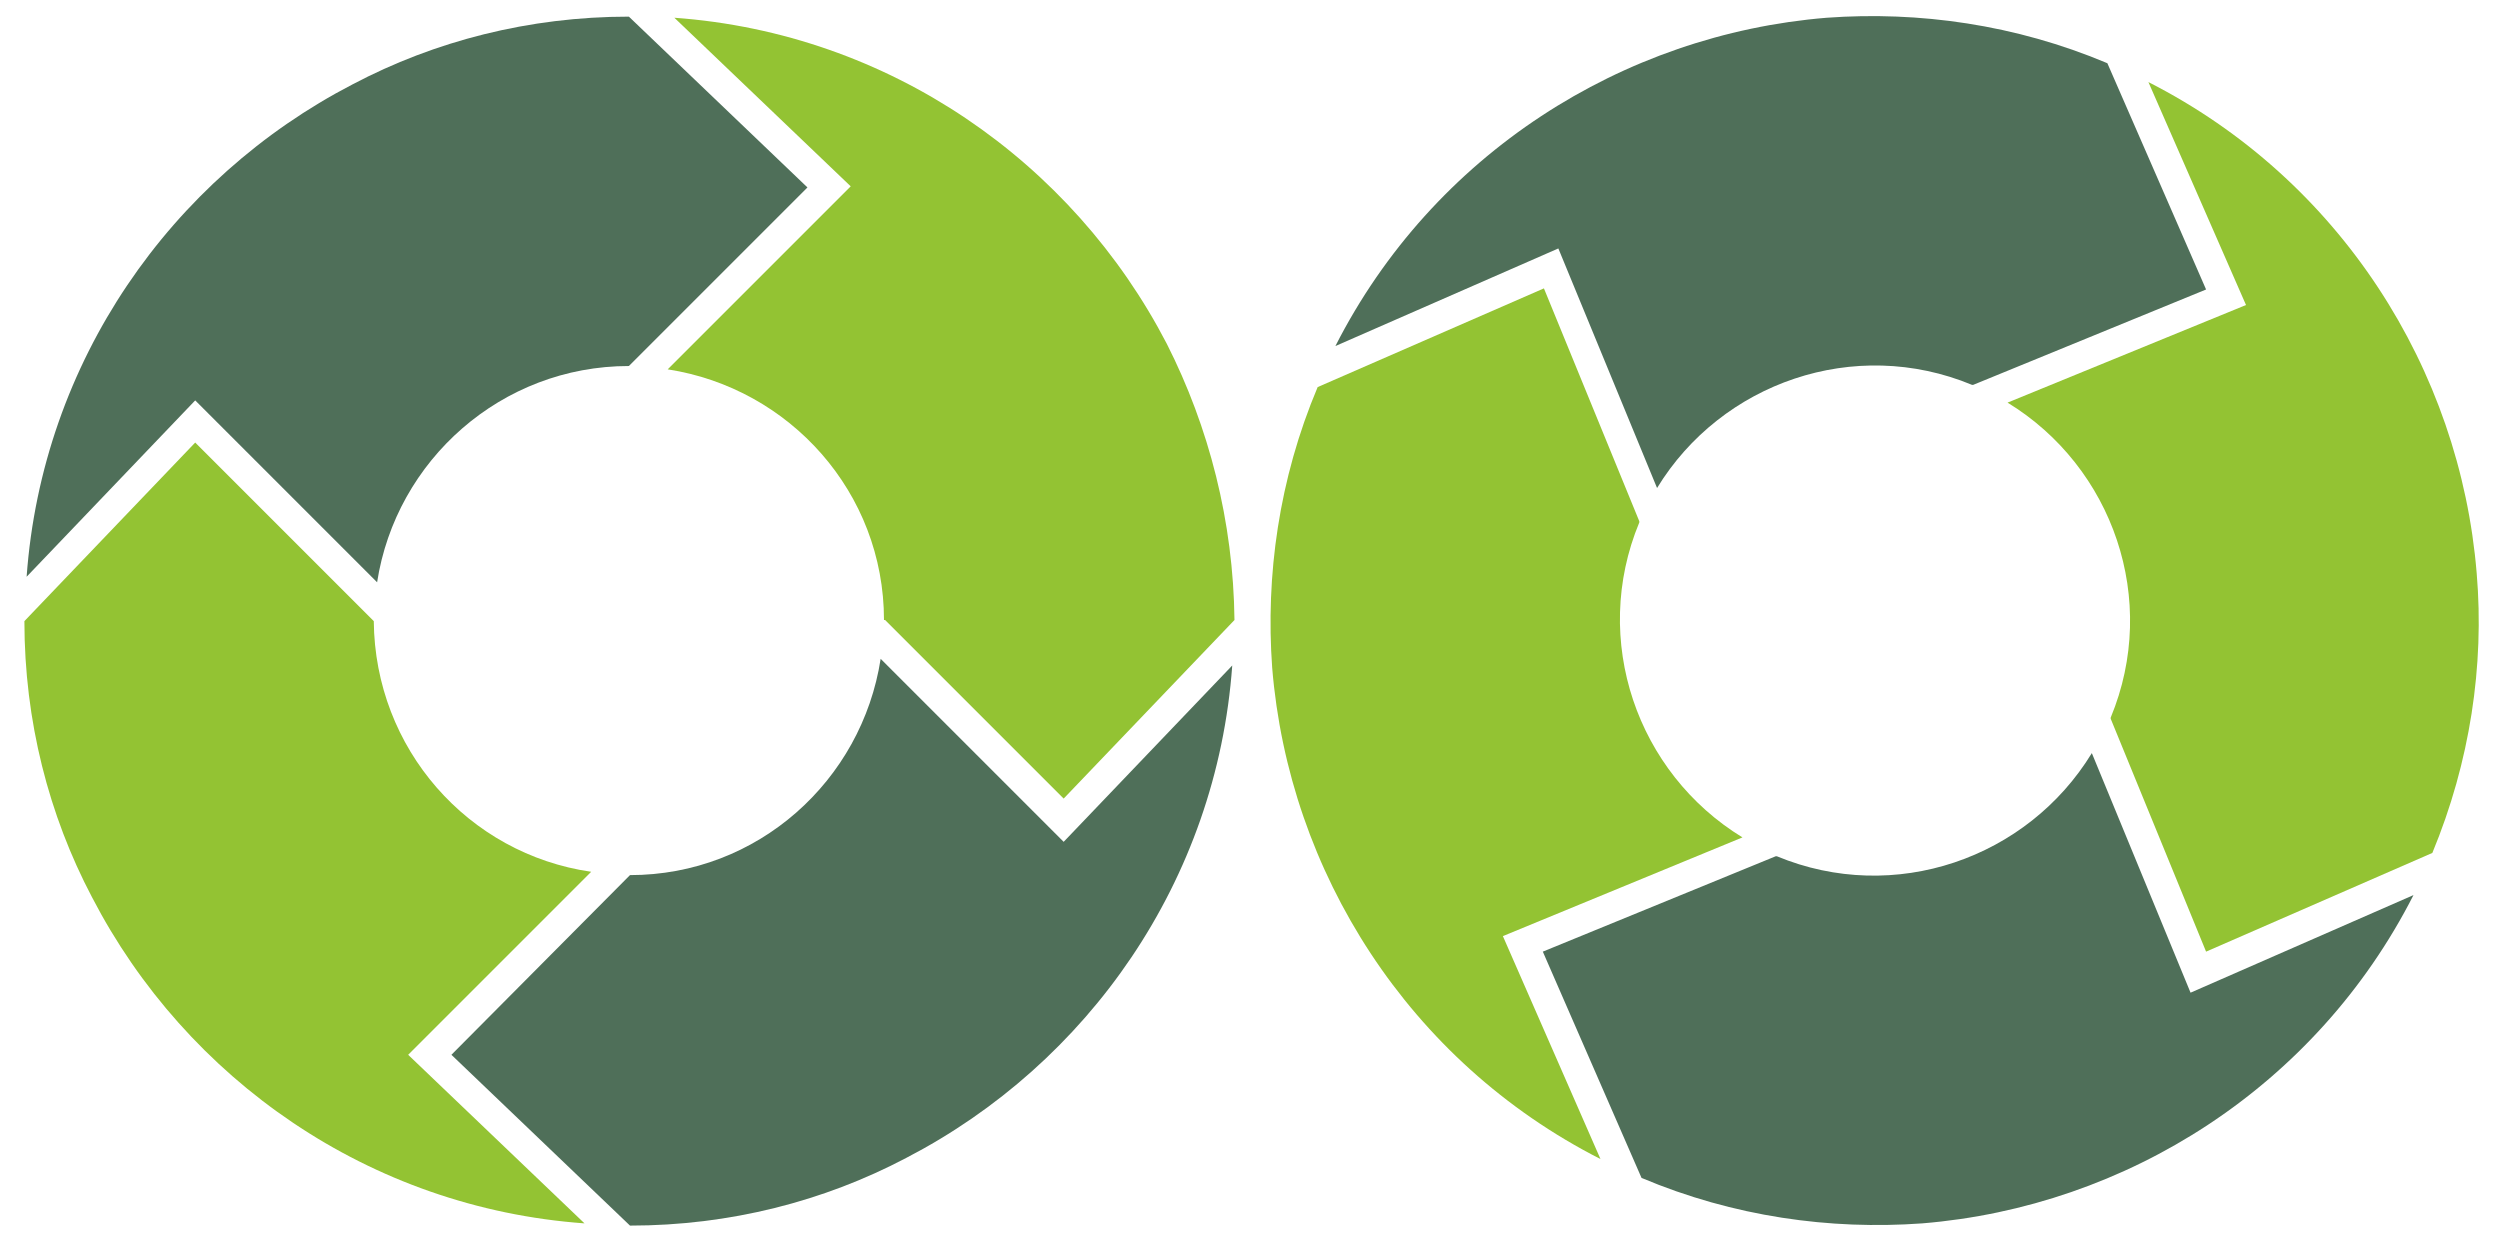
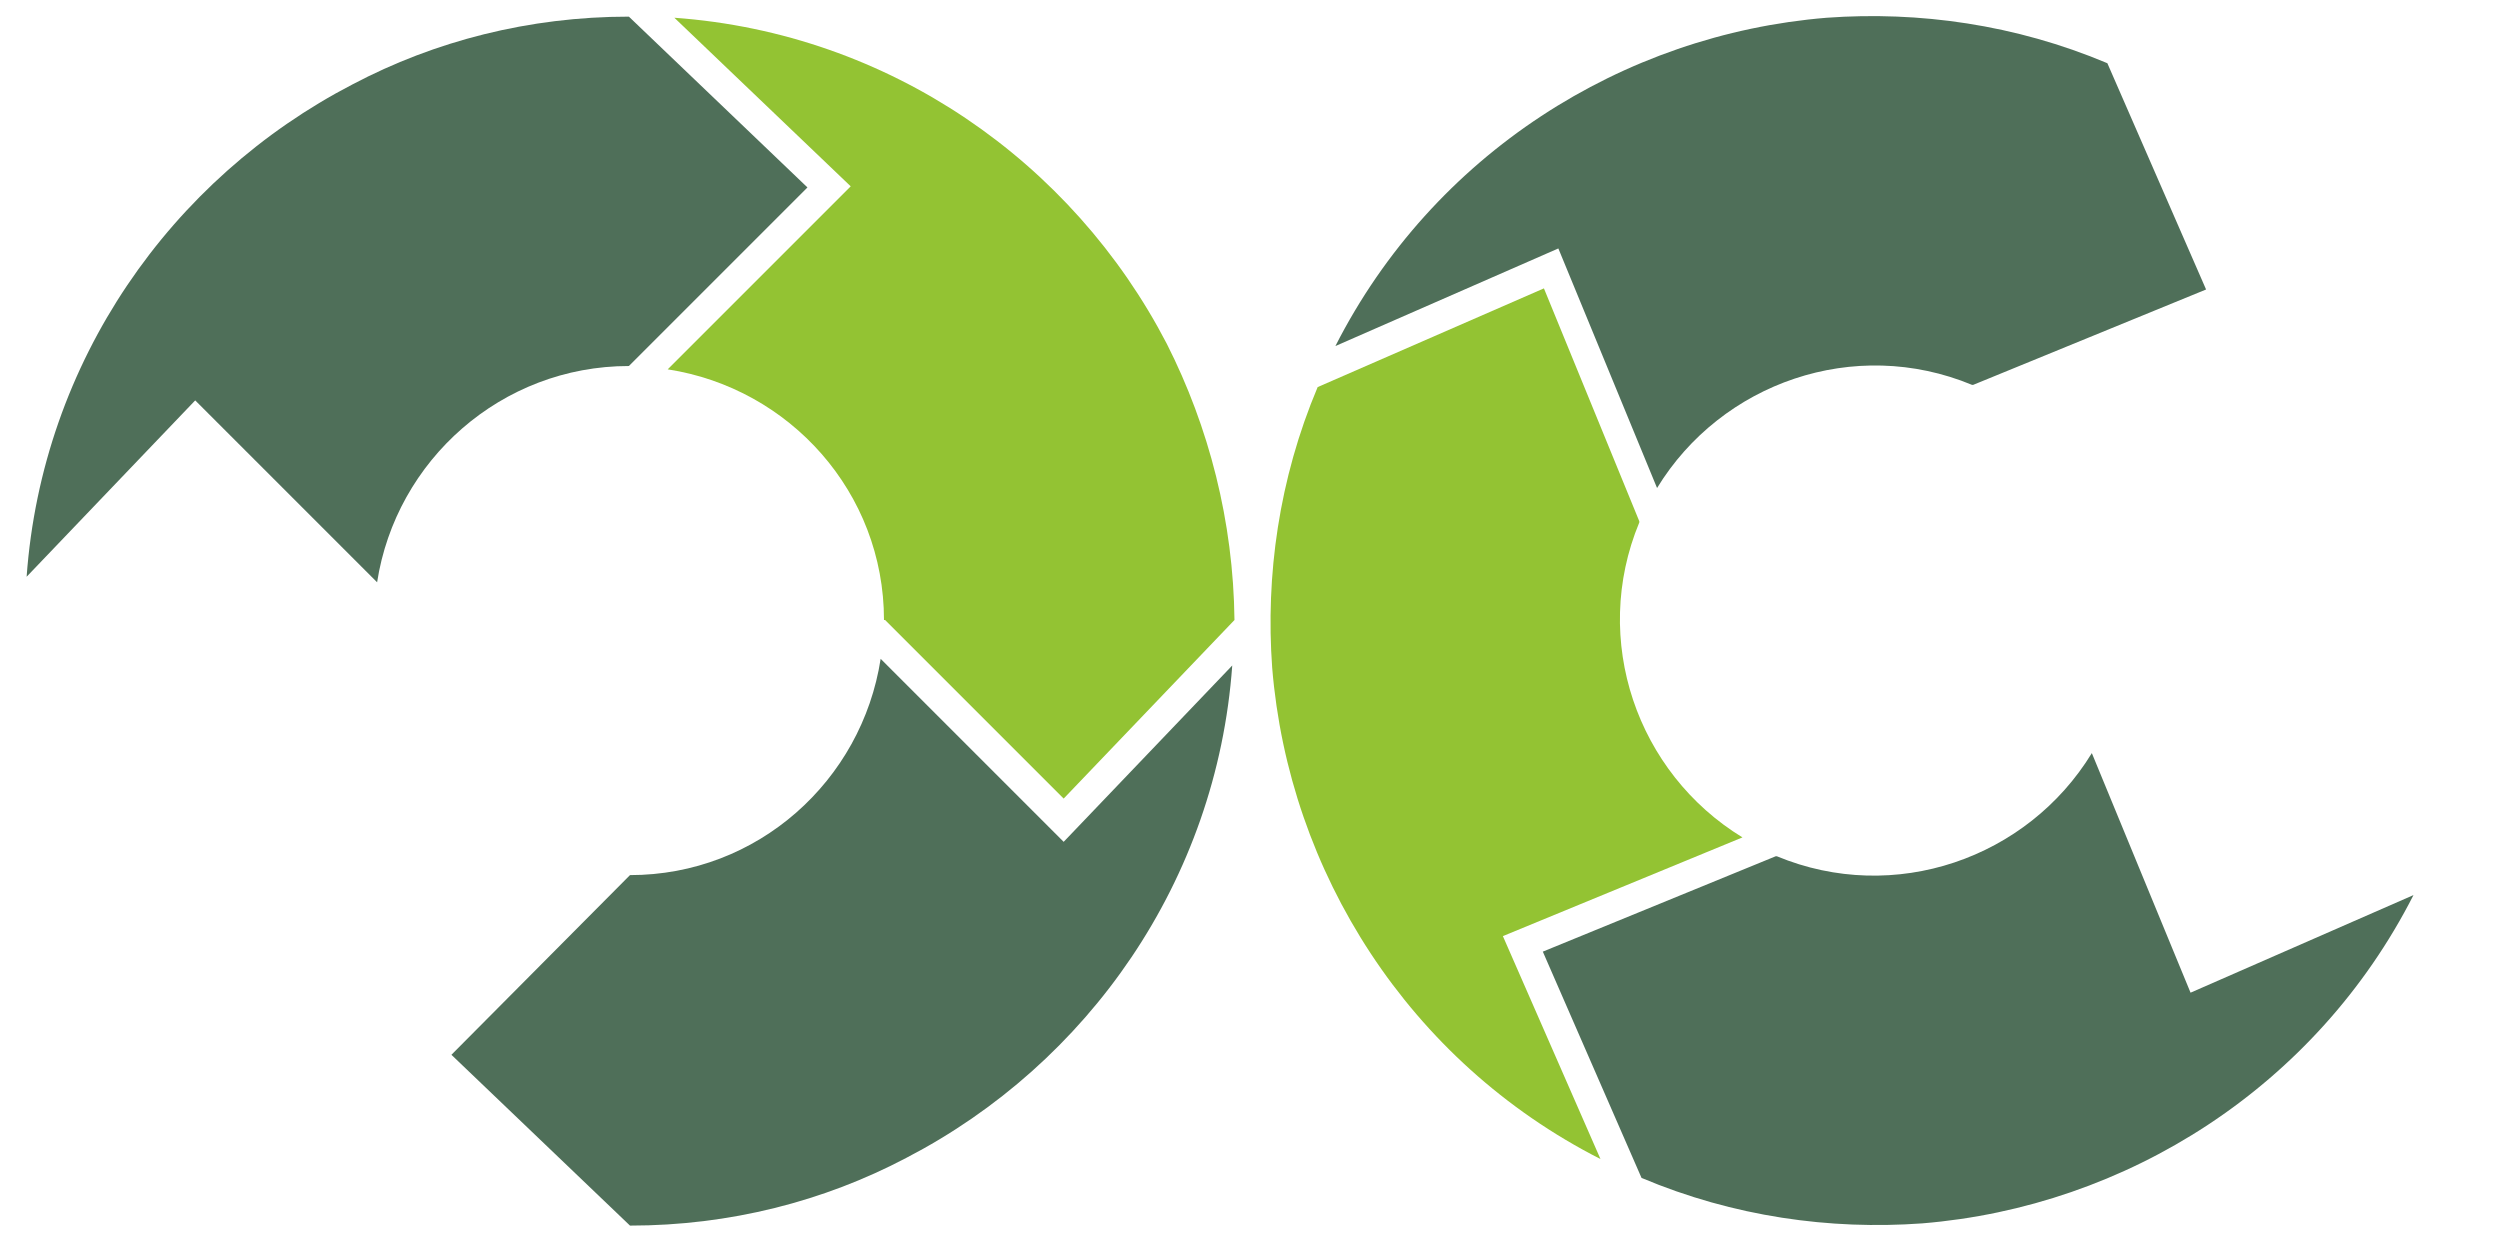
<svg xmlns="http://www.w3.org/2000/svg" version="1.1" id="Livello_1" x="0px" y="0px" viewBox="0 0 225.4 112.5" style="enable-background:new 0 0 225.4 112.5;" xml:space="preserve">
  <style type="text/css">
	.st0{fill:#93C333;}
	.st1{fill:#4F6F59;}
</style>
  <path d="M56.8,33L56.8,33L56.8,33C56.7,33,56.7,33,56.8,33C56.7,33,56.8,33,56.8,33z" />
  <path d="M33.8,55.9L33.8,55.9L33.8,55.9C33.8,56,33.8,56,33.8,55.9C33.7,55.9,33.8,55.9,33.8,55.9z" />
  <path d="M79.7,55.9C79.7,56,79.7,56,79.7,55.9L79.7,55.9L79.7,55.9C79.7,55.9,79.7,55.9,79.7,55.9z" />
  <path d="M56.7,78.9L56.7,78.9L56.7,78.9C56.8,78.9,56.7,78.9,56.7,78.9C56.7,78.9,56.7,78.9,56.7,78.9z" />
  <g>
    <g>
      <g>
-         <path class="st0" d="M53.3,78.6C42.2,77,33.8,67.5,33.7,56l0,0L17.6,39.9L2.2,56c0,9,2.2,17.5,6.1,24.9c8.5,16.4,25,28,44.4,29.4     L36.8,95.1L53.3,78.6z" />
-       </g>
+         </g>
      <path class="st1" d="M79.4,59.4c-1.7,11-11.1,19.5-22.6,19.5l0,0L40.7,95.1l16.1,15.4c9,0,17.5-2.2,24.9-6.1    c16.4-8.5,28-25,29.4-44.4L95.9,75.9L79.4,59.4z" />
    </g>
    <g>
      <path class="st0" d="M105.2,31c-8.5-16.4-25-28-44.4-29.4l15.9,15.2L60.2,33.3c11,1.7,19.5,11.1,19.5,22.6l0.1,0L95.9,72    l15.4-16.1C111.2,47,109,38.5,105.2,31z" />
    </g>
  </g>
  <g>
    <path class="st1" d="M34,52.5C35.7,41.5,45.2,33,56.7,33l0,0l16.1-16.1L56.7,1.5c-9,0-17.5,2.2-24.9,6.1c-16.4,8.5-28,25-29.4,44.4   l15.2-15.9L34,52.5z" />
  </g>
  <path d="M177.9,34.8L177.9,34.8L177.9,34.8C177.9,34.7,177.9,34.8,177.9,34.8C177.9,34.8,177.9,34.8,177.9,34.8z" />
  <path d="M190.2,64.8C190.2,64.8,190.2,64.9,190.2,64.8L190.2,64.8L190.2,64.8C190.2,64.8,190.2,64.8,190.2,64.8z" />
  <path d="M160.1,77.1L160.1,77.1L160.1,77.1C160.2,77.1,160.1,77.1,160.1,77.1C160.1,77.1,160.1,77.1,160.1,77.1z" />
  <g>
    <g>
      <g>
        <path class="st0" d="M157.1,75.5c-9.5-5.8-13.7-17.8-9.3-28.4l0-0.1l-8.6-21l-20.4,8.9c-3.5,8.3-4.7,17-4.1,25.3     c1.5,18.4,12.3,35.5,29.6,44.3l-8.8-20.1L157.1,75.5z" />
      </g>
      <path class="st1" d="M188.6,67.9c-5.8,9.5-17.8,13.7-28.4,9.3l-0.1,0l-21,8.6l8.9,20.4c8.3,3.5,17,4.7,25.3,4.1    c18.4-1.5,35.5-12.3,44.3-29.6l-20.1,8.8L188.6,67.9z" />
    </g>
    <g>
-       <path class="st0" d="M223.3,51.7c-1.5-18.4-12.3-35.5-29.6-44.3l8.8,20.1L181,36.3c9.5,5.8,13.7,17.8,9.3,28.4l0,0.1l8.6,21    l20.4-8.9C222.7,68.7,224,60,223.3,51.7z" />
-     </g>
+       </g>
  </g>
  <g>
    <path class="st1" d="M149.4,44c5.8-9.5,17.8-13.7,28.4-9.3l0.1,0l21-8.6l-8.9-20.4c-8.3-3.5-17-4.7-25.3-4.1   c-18.4,1.5-35.5,12.3-44.3,29.6l20.1-8.8L149.4,44z" />
  </g>
</svg>